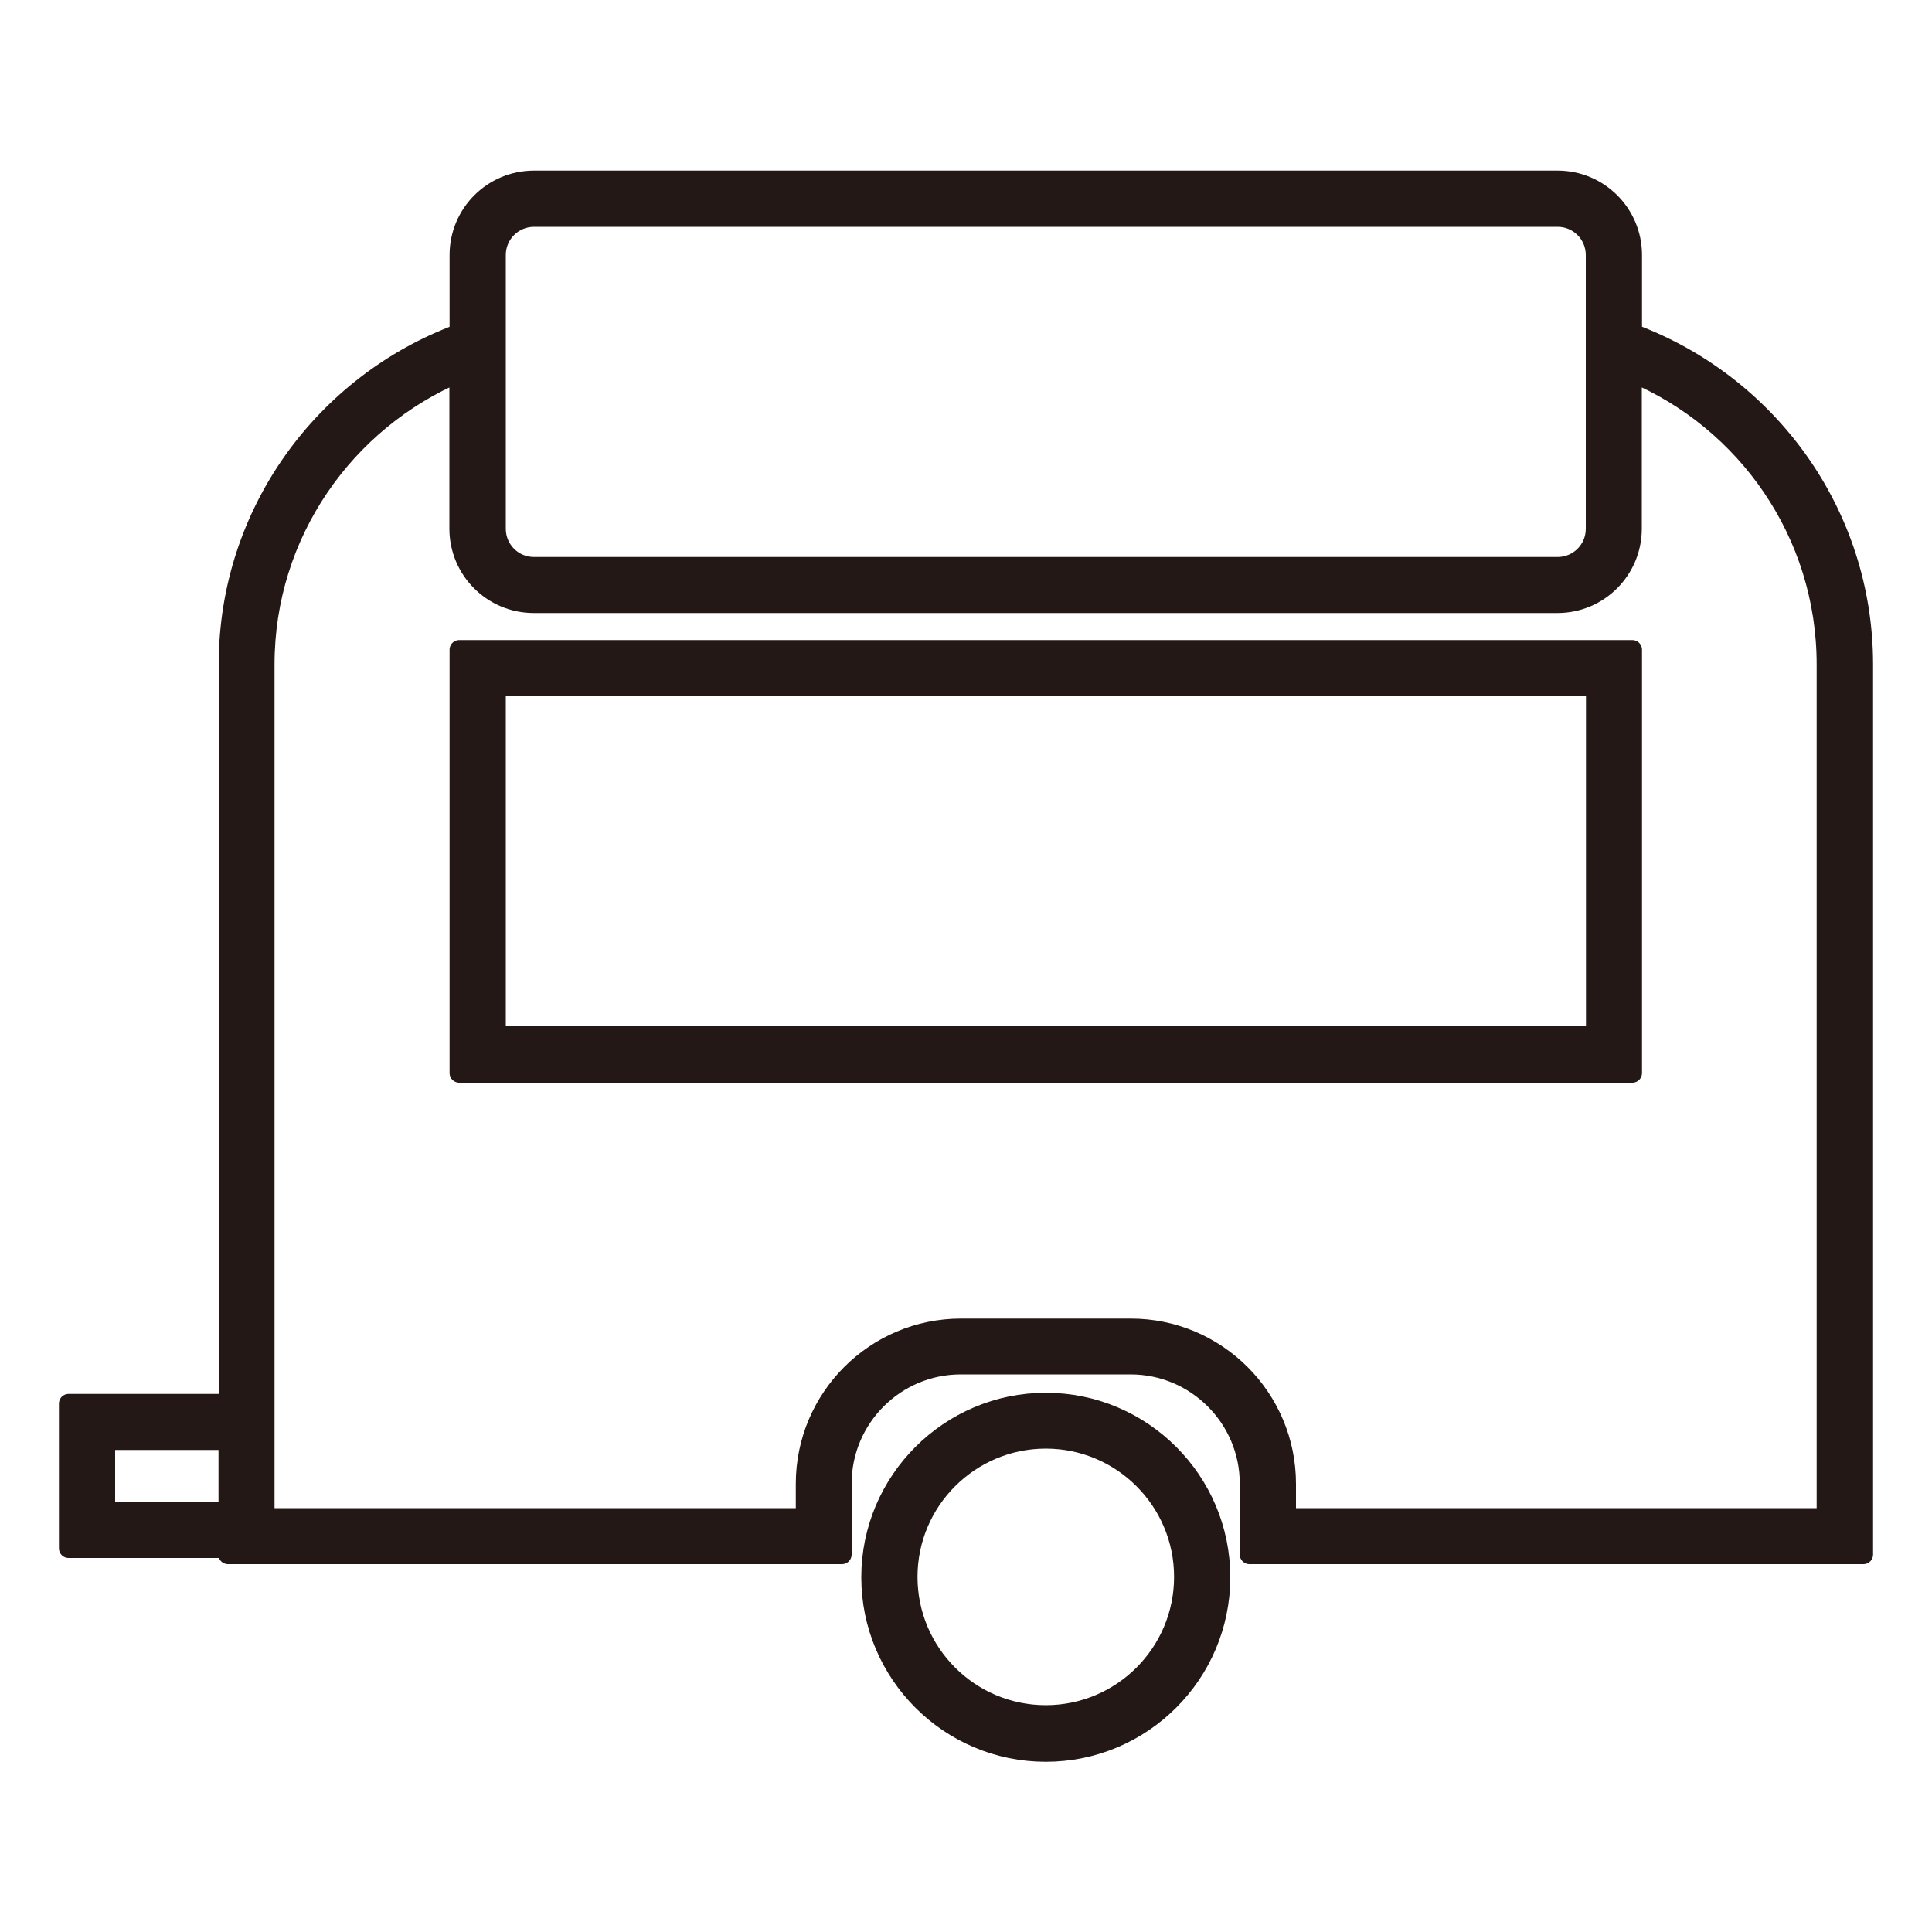
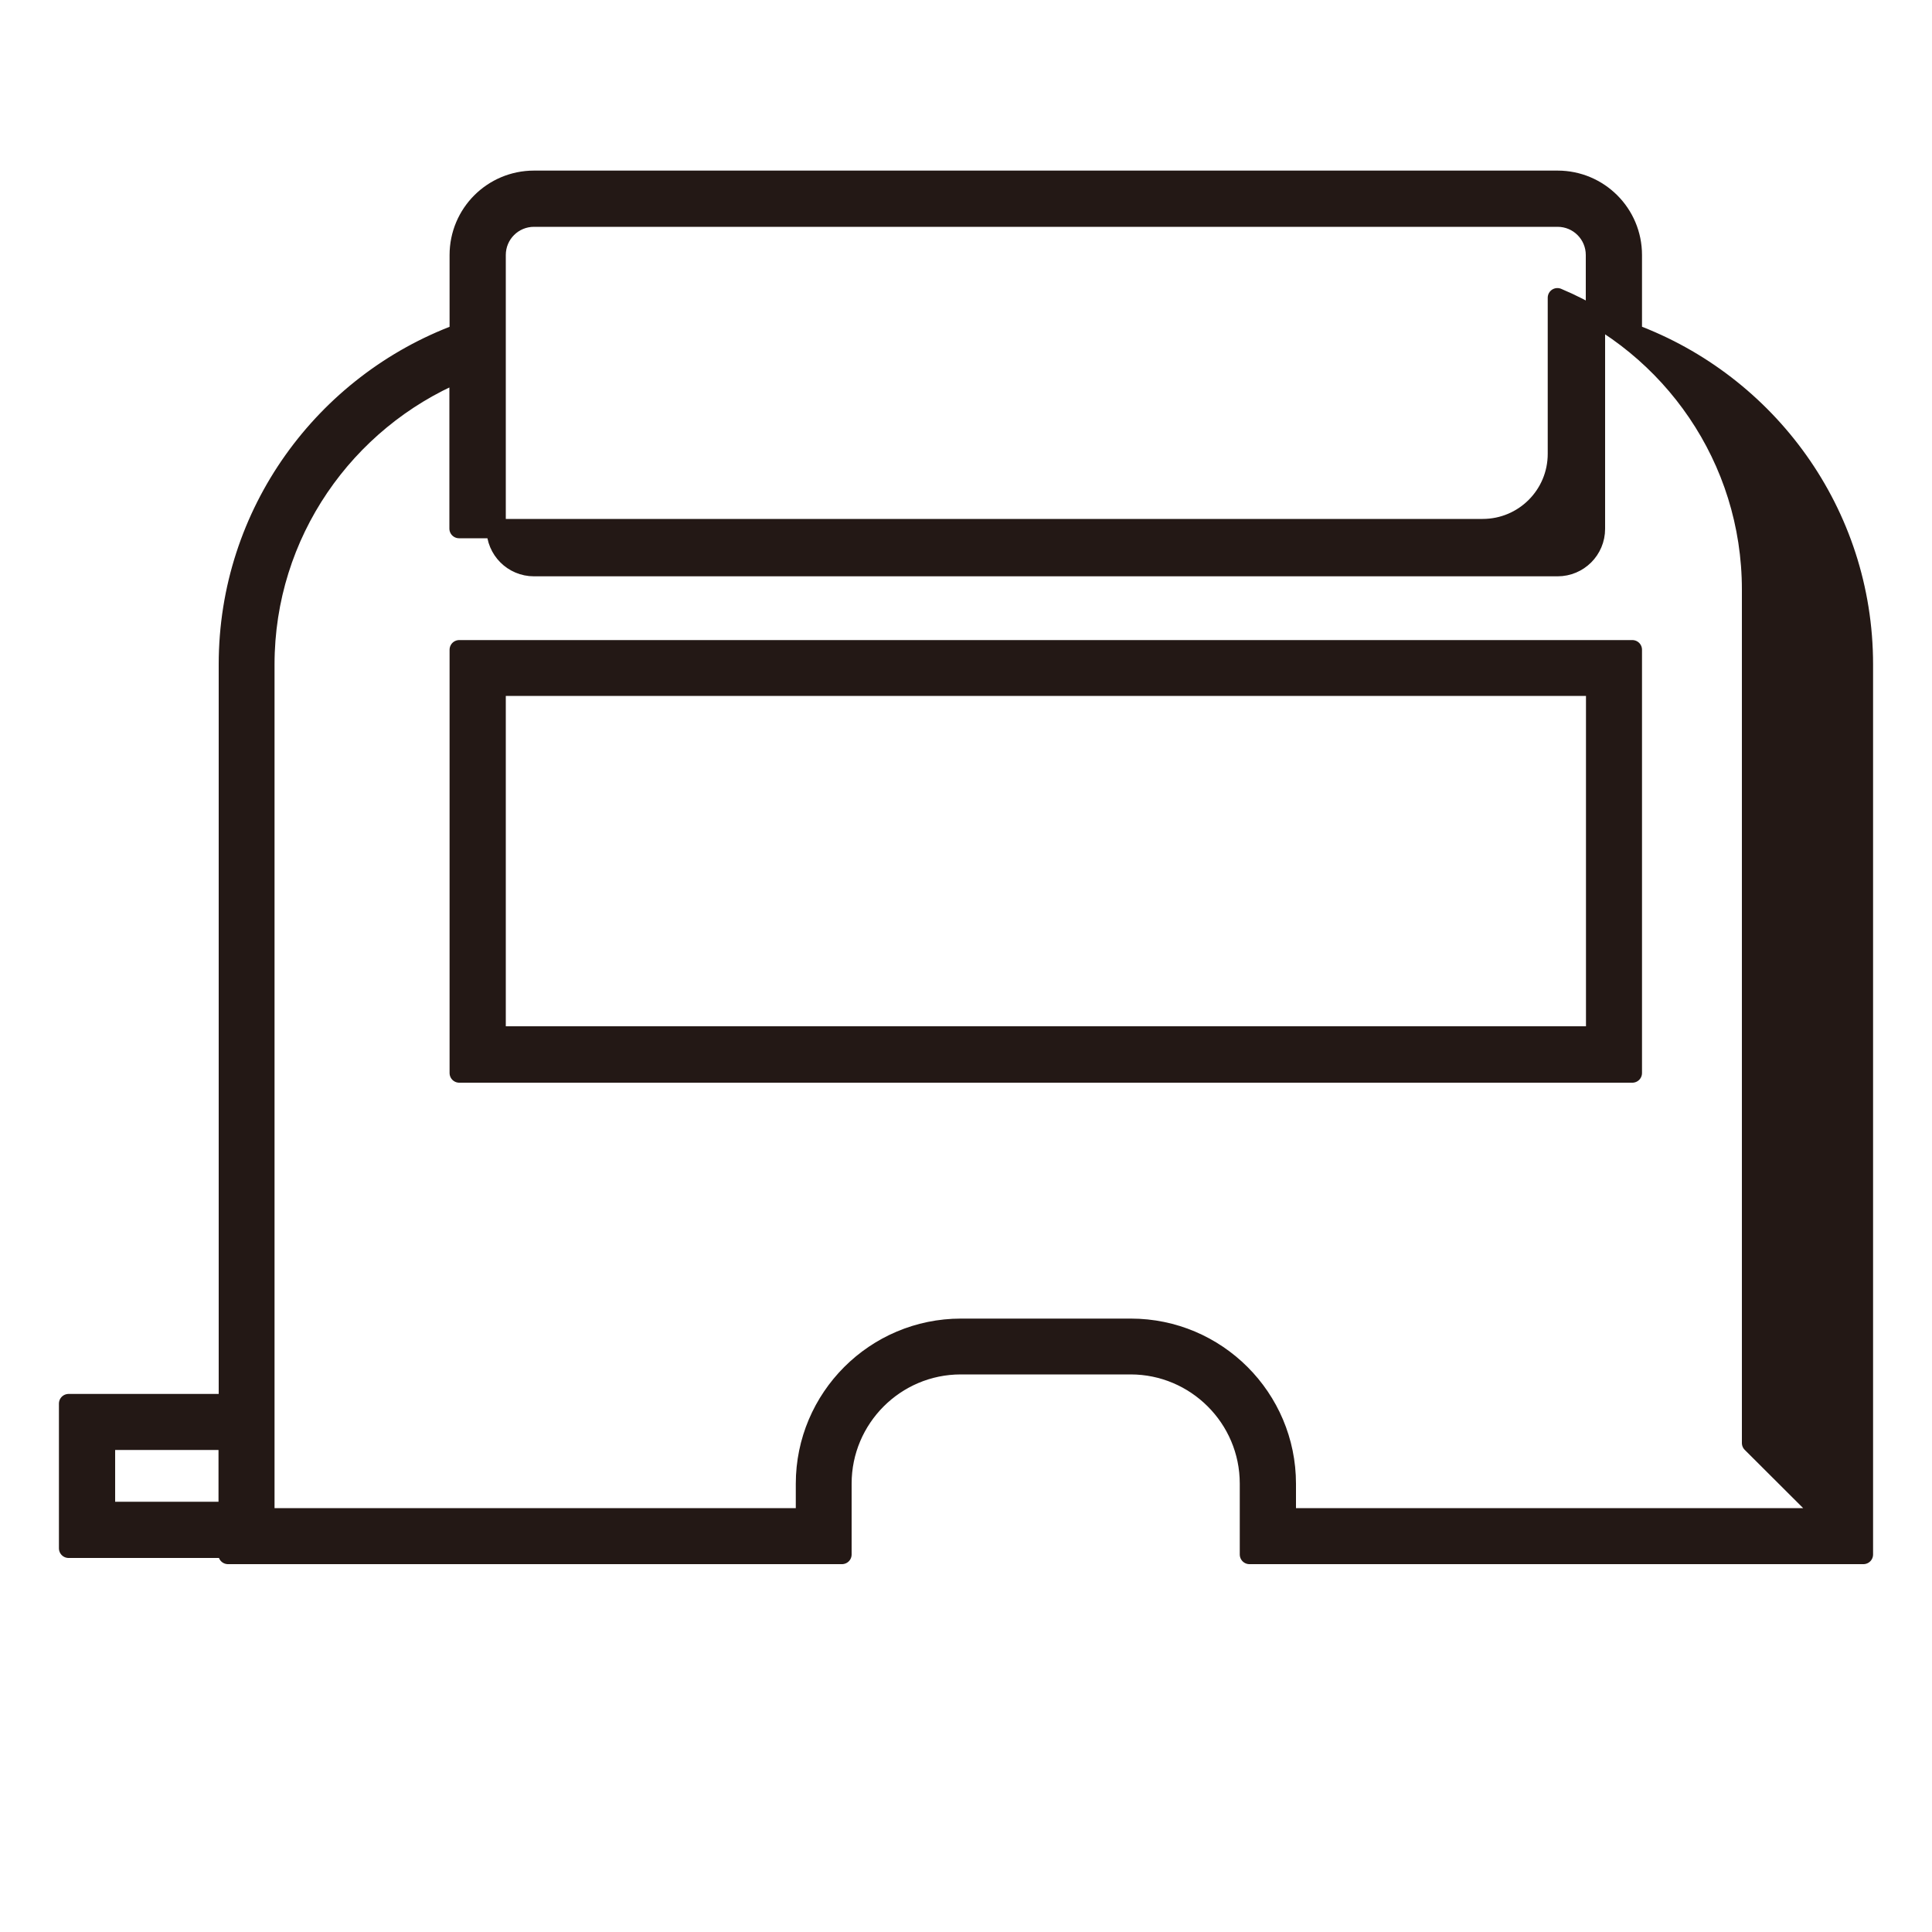
<svg xmlns="http://www.w3.org/2000/svg" id="_レイヤー_1" version="1.1" viewBox="0 0 100 100">
  <defs>
    <style>
      .st0 {
        fill: #231815;
        stroke: #231815;
        stroke-linecap: round;
        stroke-linejoin: round;
      }
    </style>
  </defs>
-   <path class="st0" d="M84.49,17.26v-4.06c0-2.14-1.73-3.87-3.87-3.87H27.64c-2.14,0-3.87,1.73-3.87,3.87v4.06c-6.97,2.58-11.95,9.27-11.95,17.13v38.26H3.55v7.49h8.25v.32h31.78v-3.67c0-3.38,2.75-6.15,6.15-6.15h8.79c3.38,0,6.15,2.75,6.15,6.15v3.67h31.78v-46.07c0-7.85-4.98-14.54-11.95-17.13ZM25.68,13.2c0-1.09.88-1.96,1.96-1.96h52.98c1.09,0,1.96.88,1.96,1.96v14.17c0,1.09-.88,1.96-1.96,1.96H27.64c-1.09,0-1.96-.88-1.96-1.96,0,0,0-14.17,0-14.17ZM5.46,78.23v-3.68h6.35v3.68h-6.35ZM94.54,78.56h-27.96v-1.76c0-4.44-3.61-8.05-8.05-8.05h-8.79c-4.44,0-8.05,3.61-8.05,8.05v1.76H13.71v-44.17c0-6.79,4.16-12.62,10.05-15.11v8.08c0,2.14,1.73,3.87,3.87,3.87h52.98c2.14,0,3.87-1.73,3.87-3.87v-8.08c5.9,2.48,10.05,8.31,10.05,15.11v44.17h0Z" />
-   <path class="st0" d="M54.13,72.59c-4.98,0-9.05,4.06-9.05,9.05s4.06,9.05,9.05,9.05,9.05-4.06,9.05-9.05-4.06-9.05-9.05-9.05ZM54.13,88.76c-3.94,0-7.14-3.2-7.14-7.14s3.2-7.14,7.14-7.14,7.14,3.2,7.14,7.14-3.2,7.14-7.14,7.14Z" />
+   <path class="st0" d="M84.49,17.26v-4.06c0-2.14-1.73-3.87-3.87-3.87H27.64c-2.14,0-3.87,1.73-3.87,3.87v4.06c-6.97,2.58-11.95,9.27-11.95,17.13v38.26H3.55v7.49h8.25v.32h31.78v-3.67c0-3.38,2.75-6.15,6.15-6.15h8.79c3.38,0,6.15,2.75,6.15,6.15v3.67h31.78v-46.07c0-7.85-4.98-14.54-11.95-17.13ZM25.68,13.2c0-1.09.88-1.96,1.96-1.96h52.98c1.09,0,1.96.88,1.96,1.96v14.17c0,1.09-.88,1.96-1.96,1.96H27.64c-1.09,0-1.96-.88-1.96-1.96,0,0,0-14.17,0-14.17ZM5.46,78.23v-3.68h6.35v3.68h-6.35ZM94.54,78.56h-27.96v-1.76c0-4.44-3.61-8.05-8.05-8.05h-8.79c-4.44,0-8.05,3.61-8.05,8.05v1.76H13.71v-44.17c0-6.79,4.16-12.62,10.05-15.11v8.08h52.98c2.14,0,3.87-1.73,3.87-3.87v-8.08c5.9,2.48,10.05,8.31,10.05,15.11v44.17h0Z" />
  <path class="st0" d="M23.77,55.54h60.72v-21.91H23.77v21.91ZM25.68,35.52h56.91v18.1H25.68v-18.1Z" />
</svg>